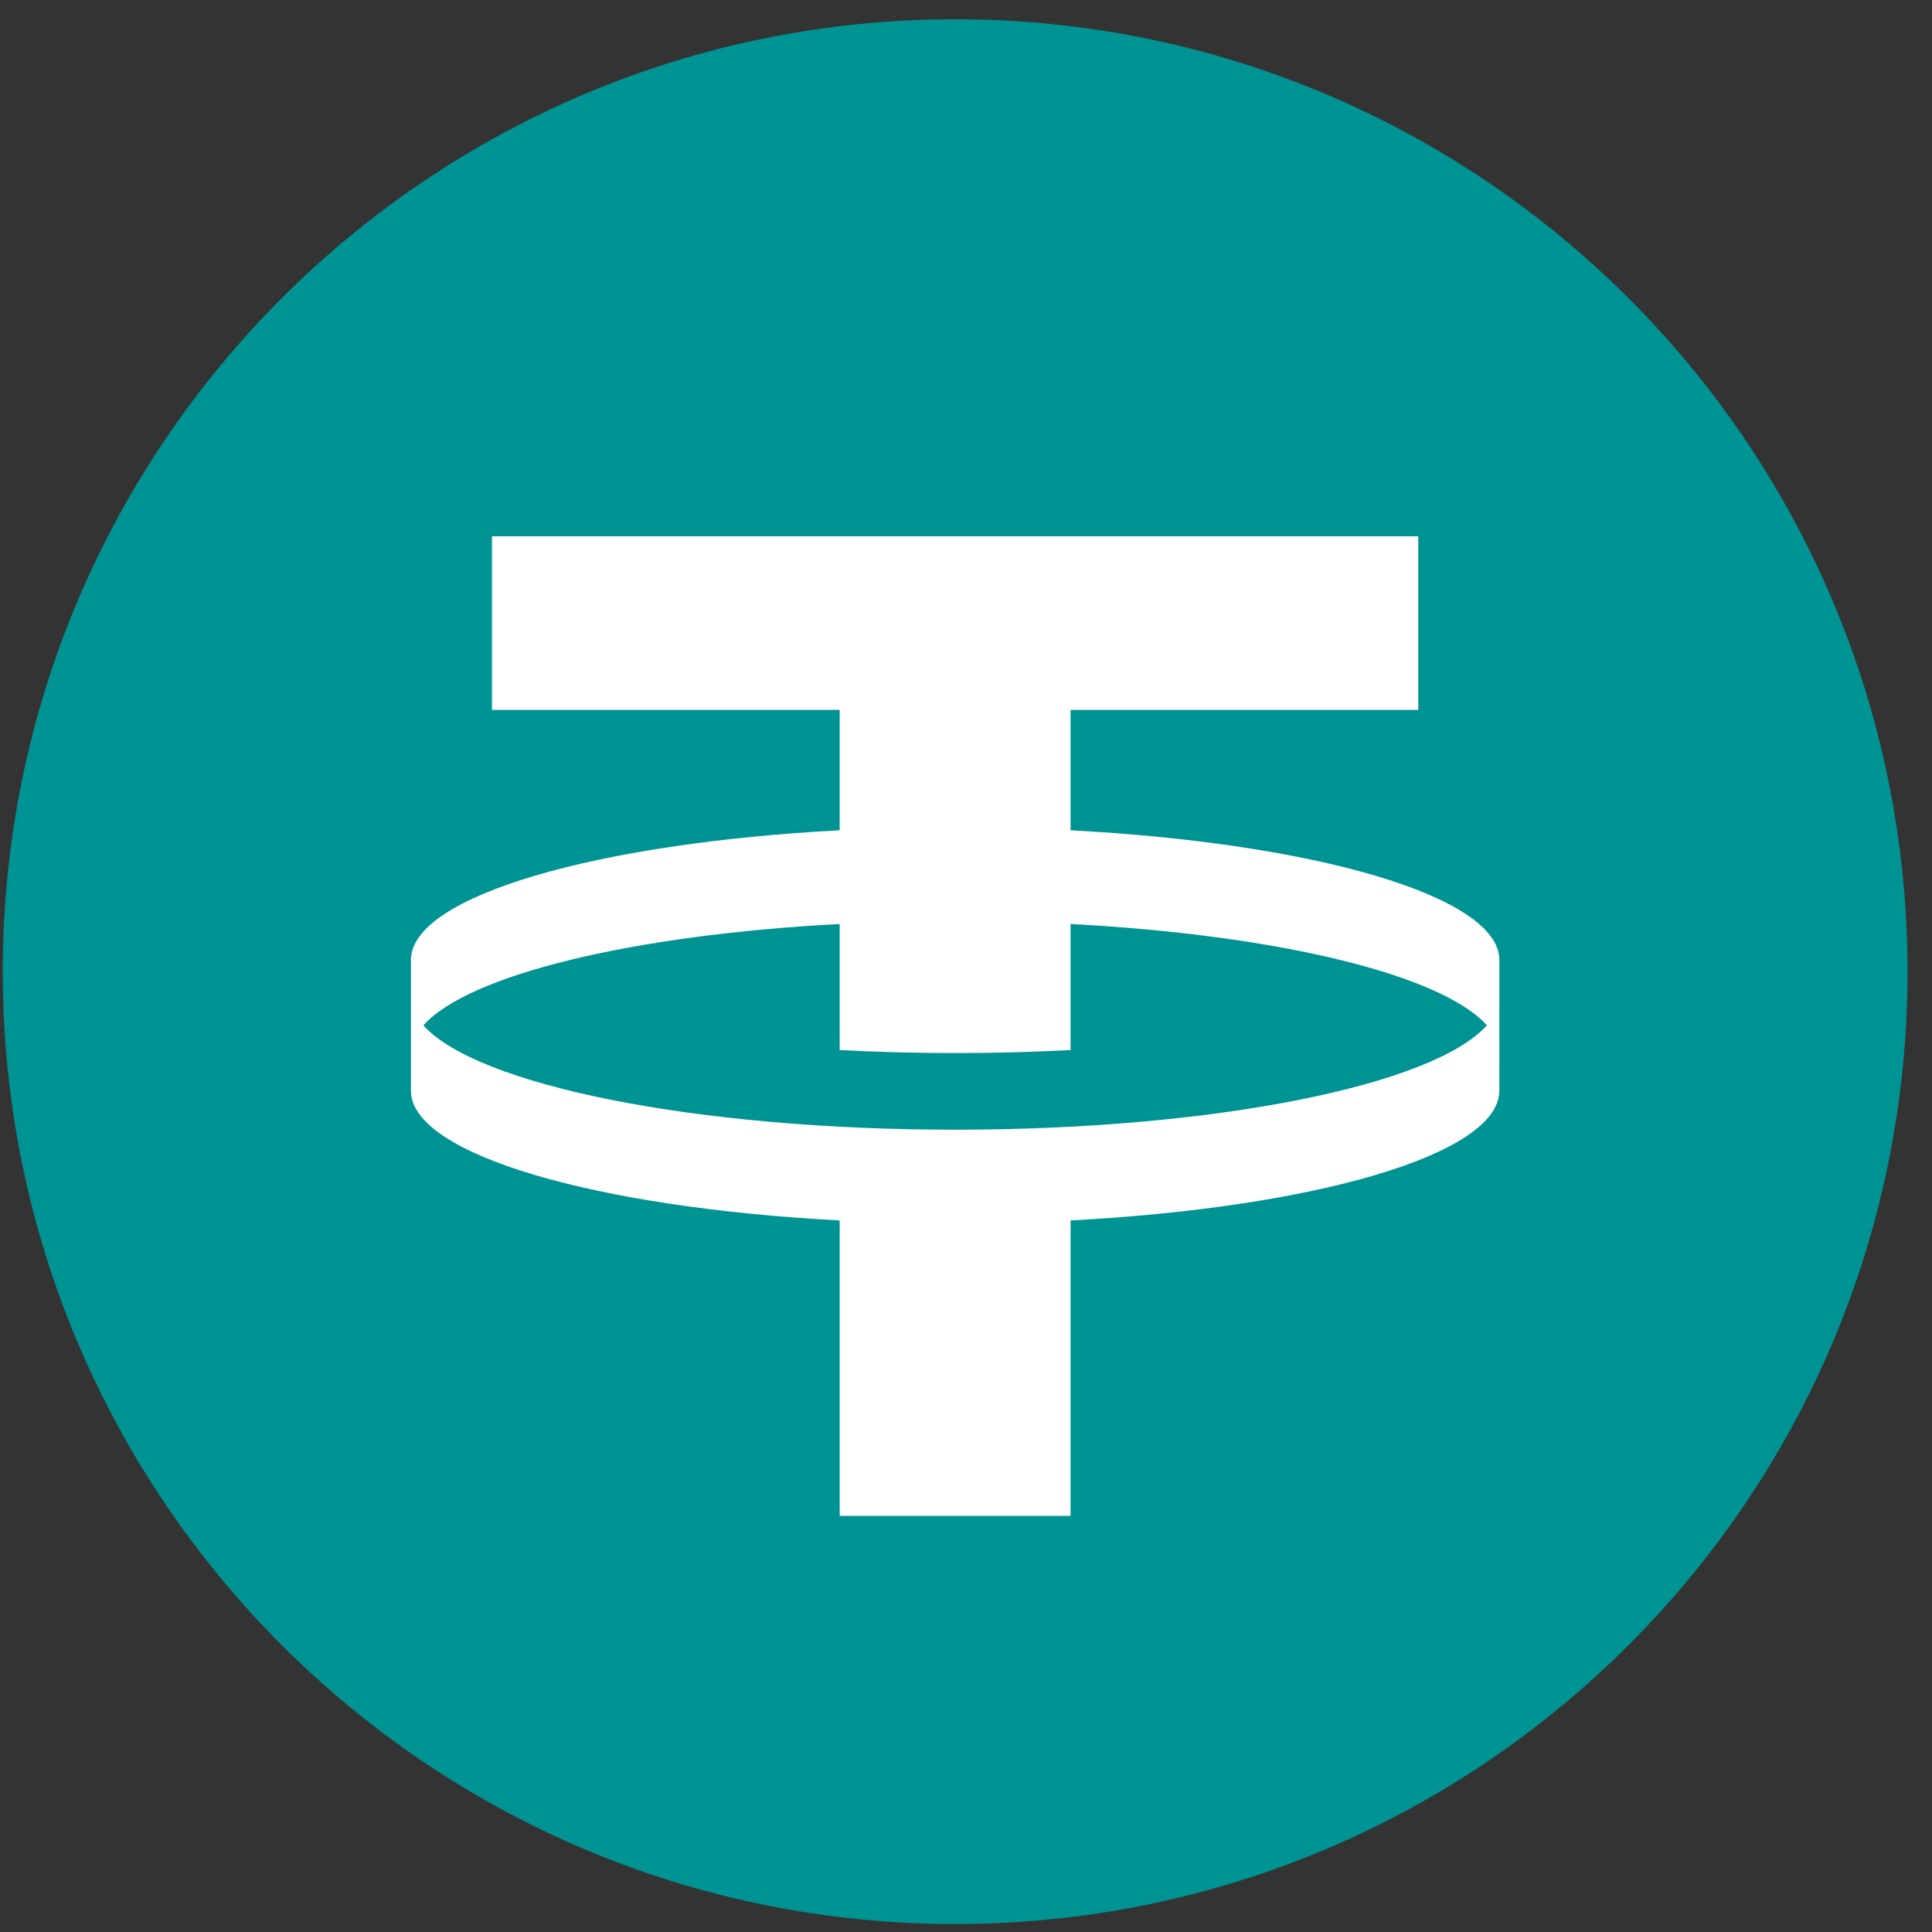
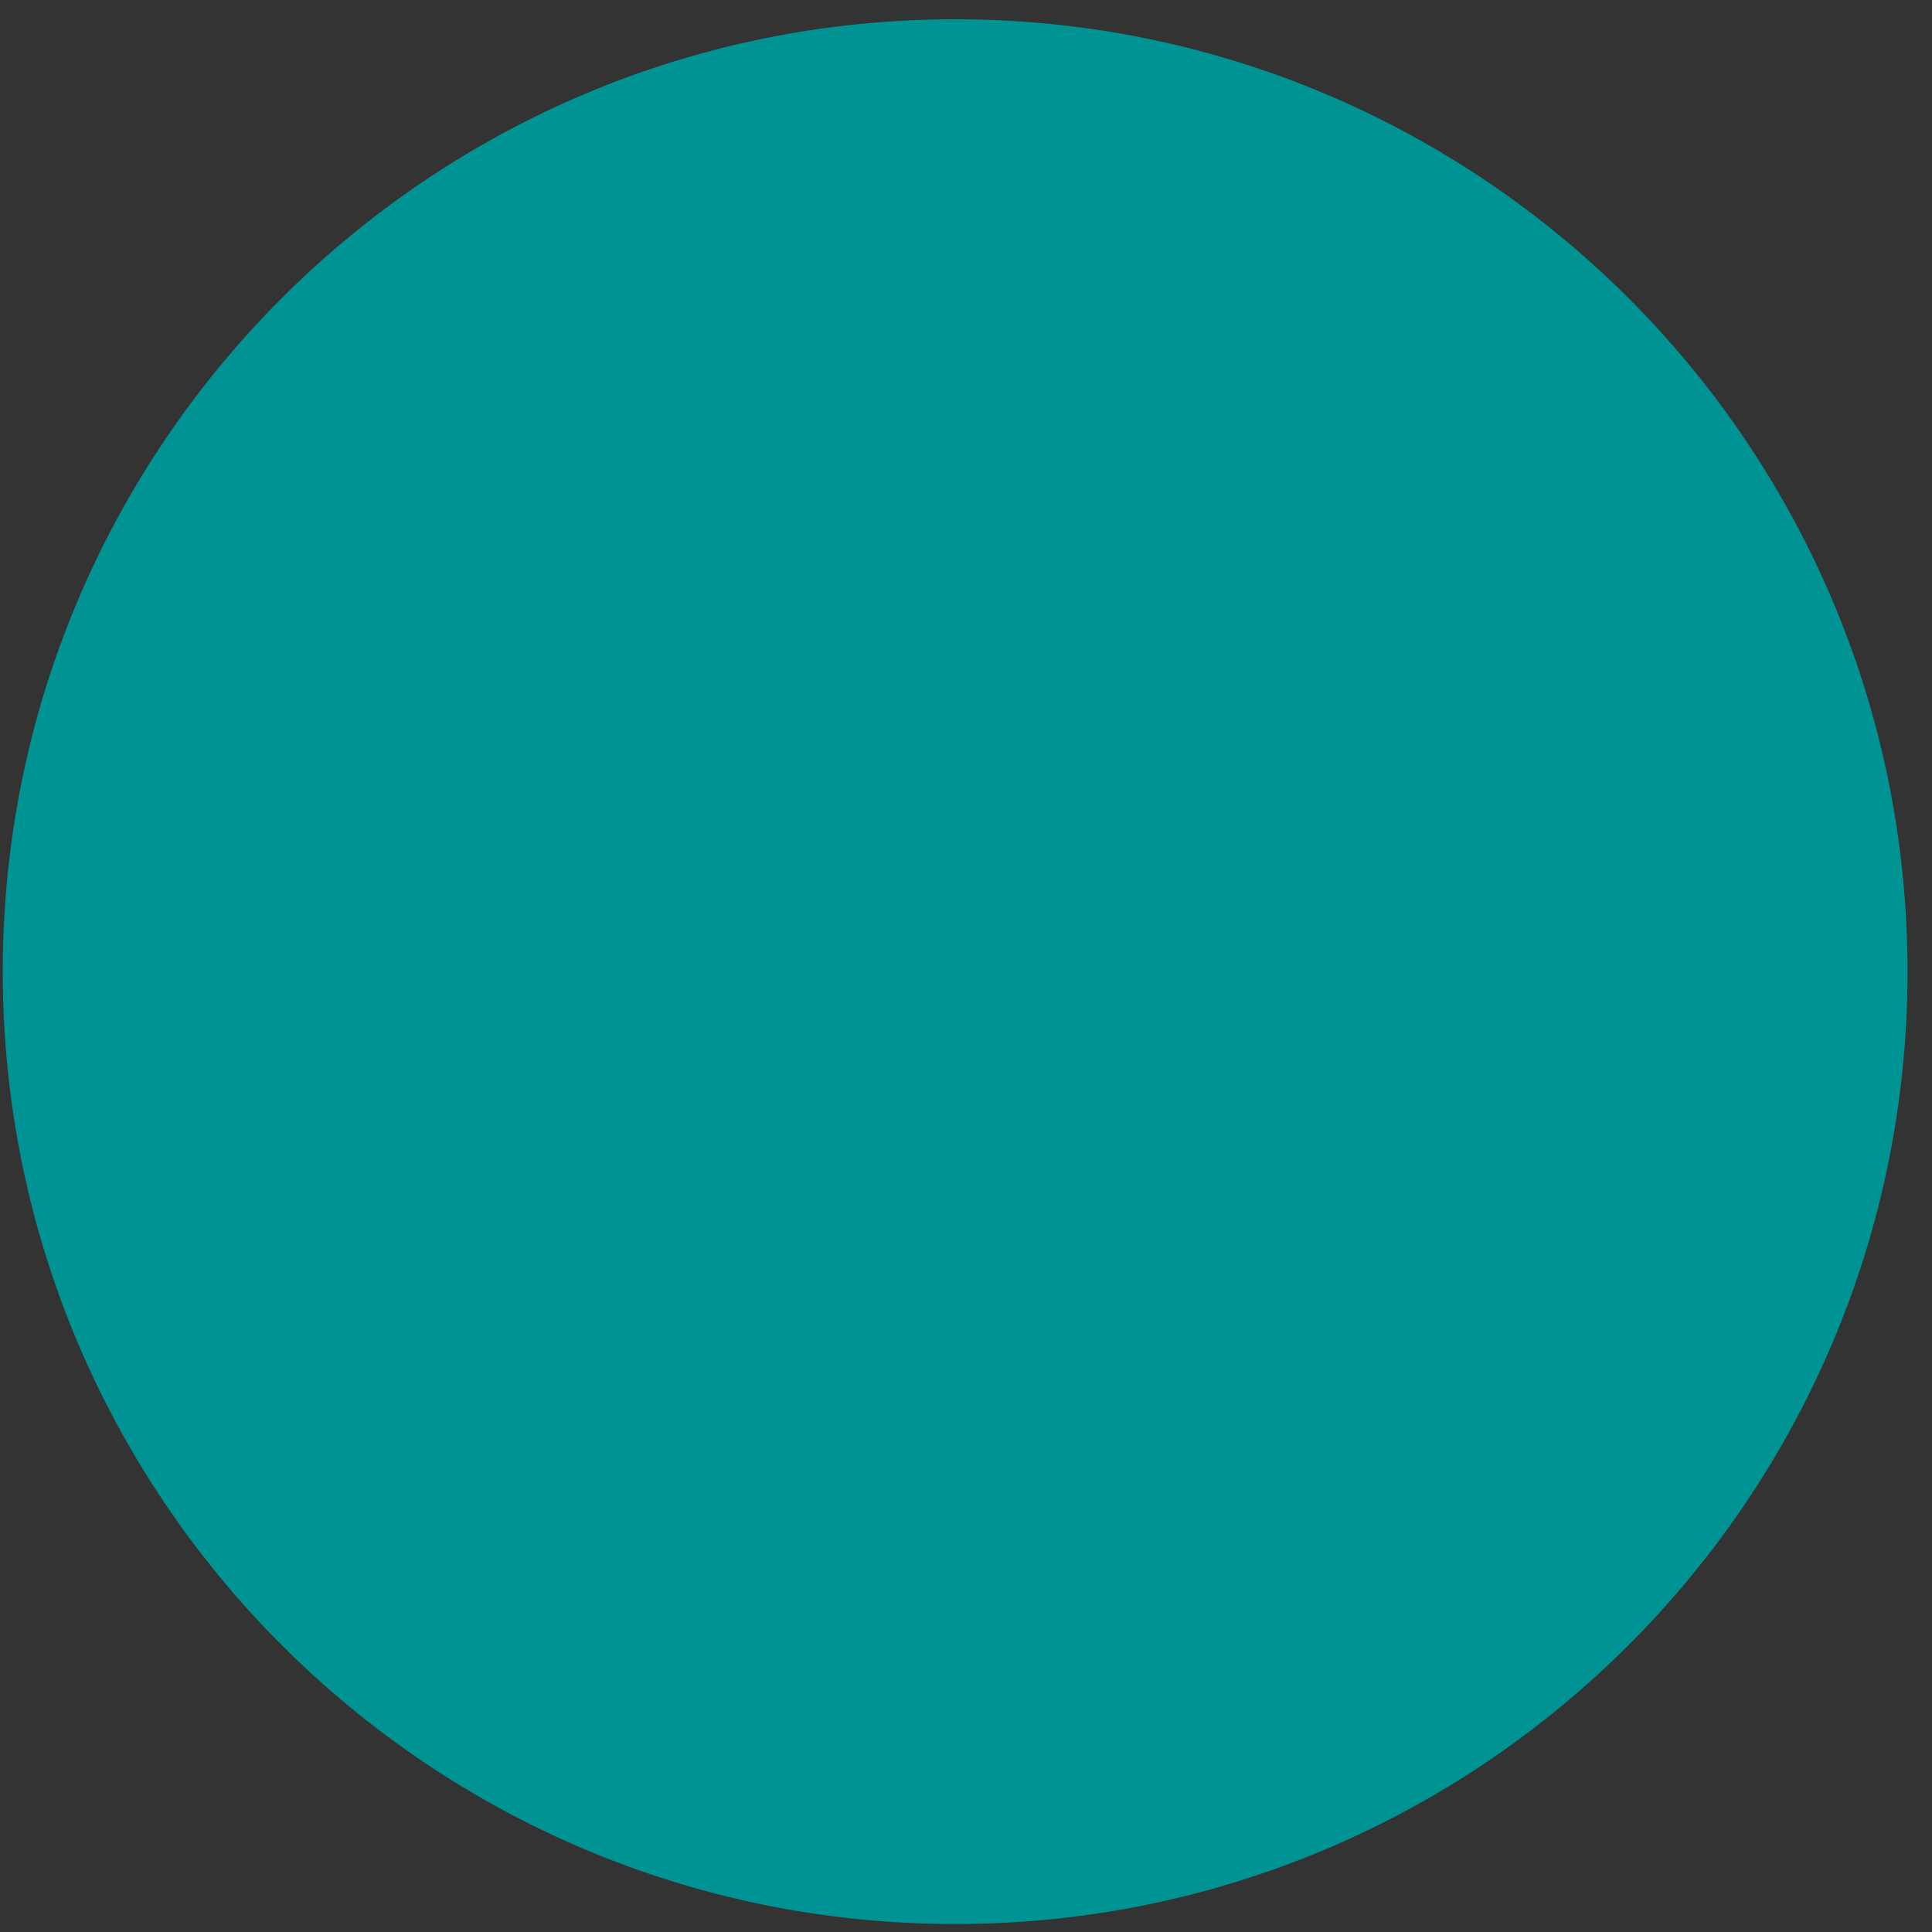
<svg xmlns="http://www.w3.org/2000/svg" width="71" height="71" viewBox="0 0 71 71" fill="none">
  <rect x="0" y="0" width="71" height="71" fill="#333333" stroke="none" />
  <path d="M35.101 70.707C54.431 70.707 70.101 55.038 70.101 35.708C70.101 16.377 54.431 0.708 35.101 0.708C15.77 0.708 0.101 16.377 0.101 35.708C0.101 55.038 15.77 70.707 35.101 70.707Z" fill="#009393" />
-   <path fill-rule="evenodd" clip-rule="evenodd" d="M52.121 19.707V26.089H39.343V30.513C48.317 30.986 55.051 32.928 55.101 35.255L55.1 40.108C55.05 42.435 48.317 44.377 39.343 44.85V55.708H30.858V44.85C21.884 44.377 15.15 42.435 15.101 40.108L15.101 35.255C15.151 32.928 21.884 30.986 30.858 30.513V26.089H18.08V19.707H52.121ZM35.101 41.516C44.678 41.516 52.683 39.874 54.642 37.681C52.981 35.822 46.972 34.358 39.343 33.957V38.589C37.976 38.661 36.556 38.699 35.101 38.699C33.645 38.699 32.225 38.661 30.858 38.589V33.957C23.229 34.358 17.22 35.822 15.559 37.681C17.518 39.874 25.523 41.516 35.101 41.516Z" fill="white" />
</svg>